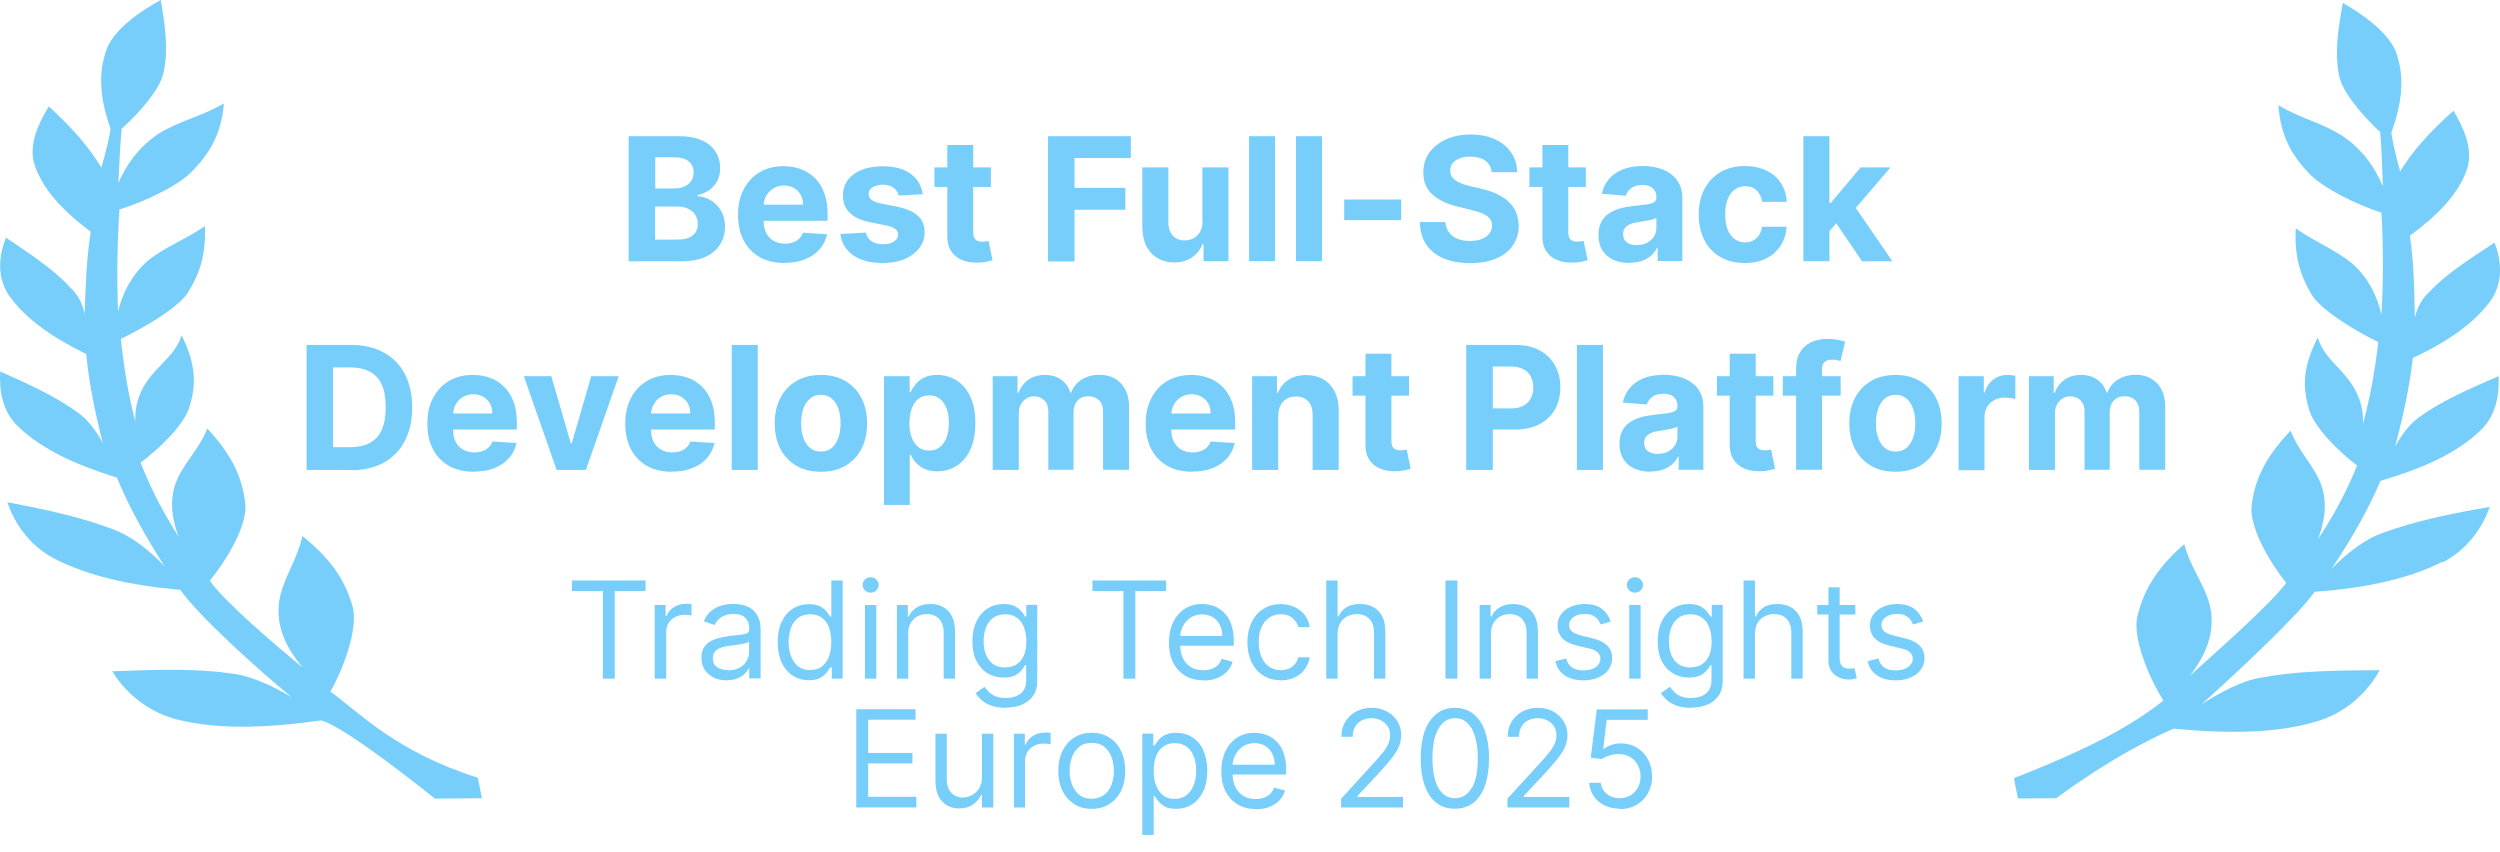
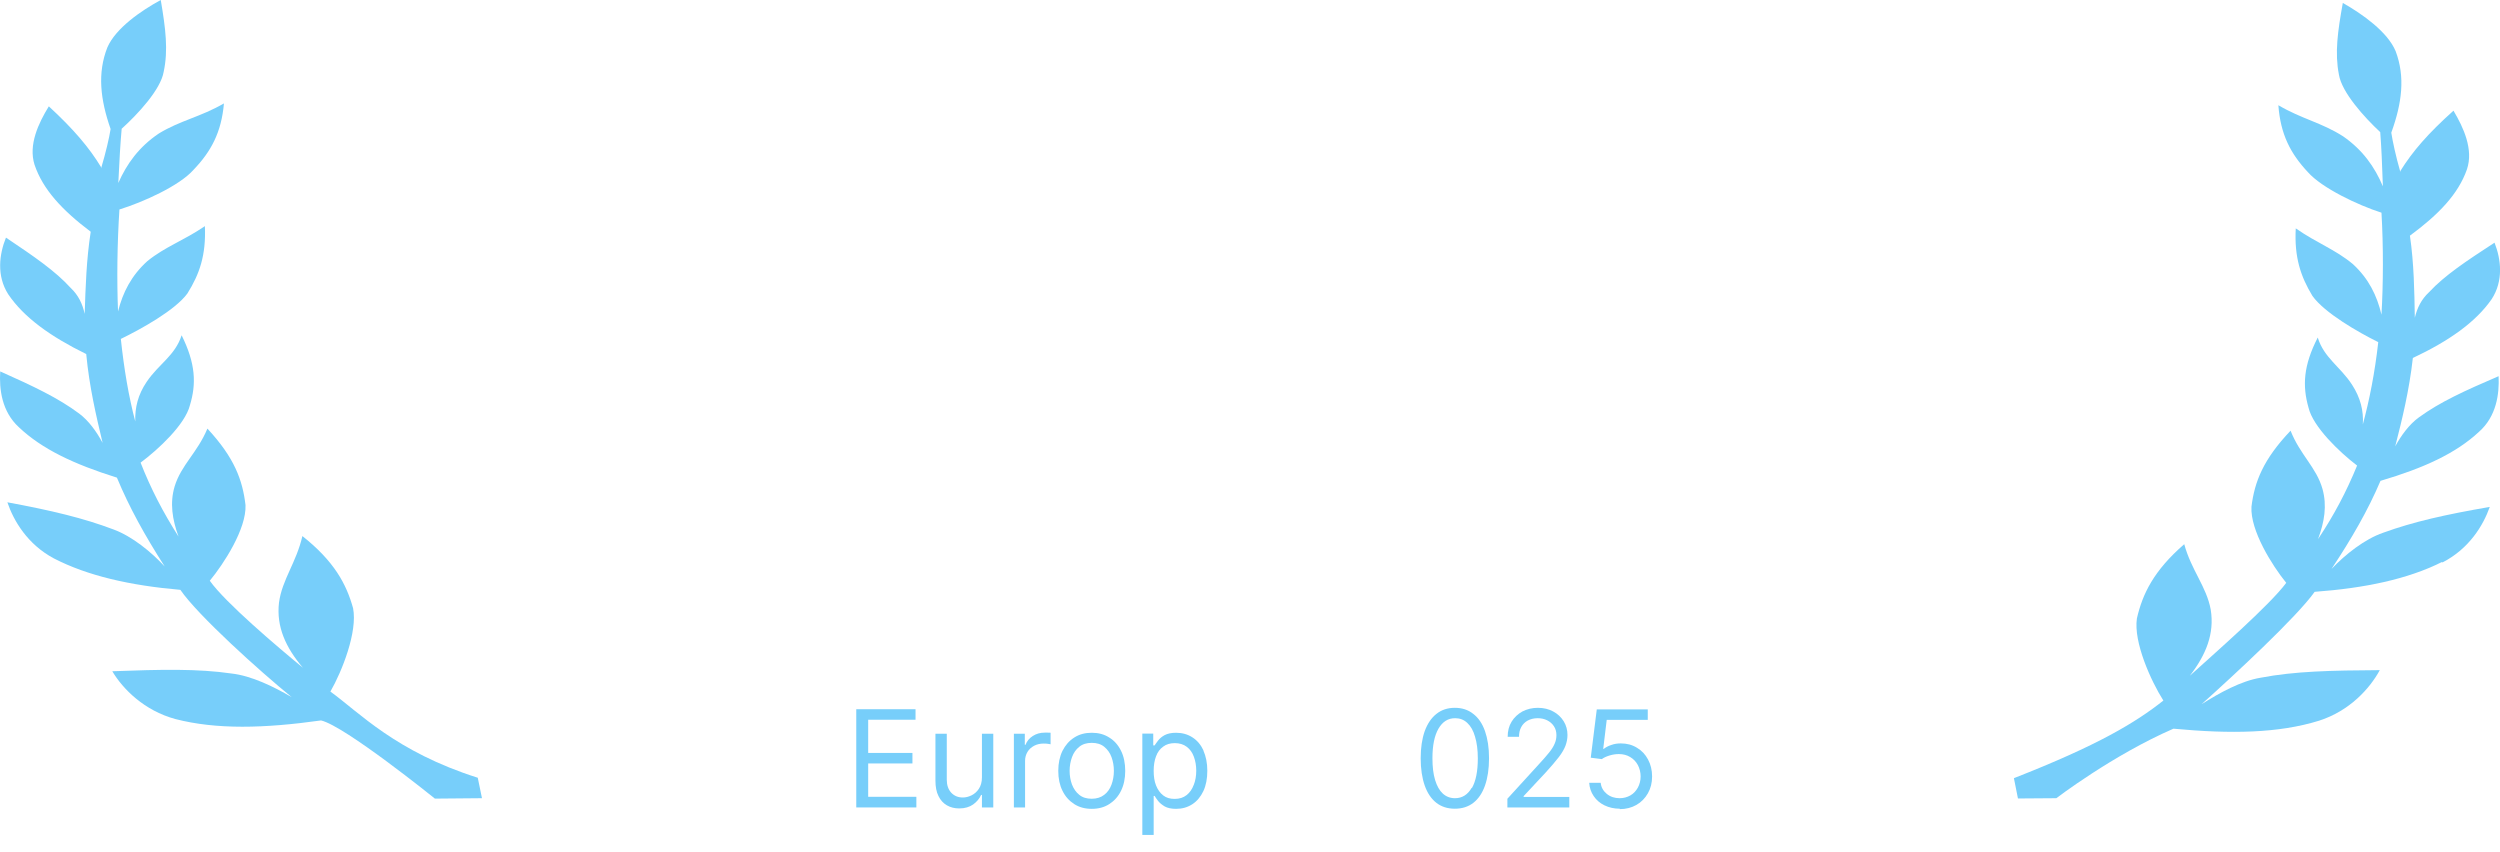
<svg xmlns="http://www.w3.org/2000/svg" width="132" height="45" viewBox="0 0 132 45" fill="none">
-   <path d="M33.192 13.789V7.191H35.832C36.321 7.191 36.72 7.265 37.045 7.405C37.371 7.546 37.615 7.745 37.778 8.004C37.94 8.256 38.022 8.552 38.022 8.885C38.022 9.144 37.97 9.366 37.866 9.565C37.763 9.758 37.622 9.92 37.445 10.039C37.267 10.165 37.06 10.246 36.831 10.298V10.364C37.082 10.372 37.319 10.446 37.533 10.579C37.755 10.712 37.933 10.897 38.074 11.134C38.214 11.37 38.281 11.644 38.281 11.97C38.281 12.317 38.192 12.635 38.022 12.909C37.852 13.183 37.593 13.397 37.26 13.56C36.92 13.715 36.505 13.797 36.01 13.797H33.192V13.789ZM34.59 12.65H35.729C36.121 12.65 36.402 12.576 36.579 12.428C36.757 12.28 36.846 12.081 36.846 11.829C36.846 11.644 36.801 11.489 36.712 11.348C36.624 11.207 36.498 11.097 36.335 11.023C36.173 10.941 35.98 10.904 35.758 10.904H34.59V12.658V12.65ZM34.59 9.95H35.625C35.818 9.95 35.988 9.92 36.136 9.846C36.283 9.78 36.402 9.684 36.491 9.558C36.579 9.432 36.624 9.284 36.624 9.107C36.624 8.87 36.542 8.678 36.372 8.53C36.202 8.382 35.965 8.308 35.655 8.308H34.597V9.943L34.59 9.95ZM41.424 13.886C40.914 13.886 40.477 13.782 40.108 13.575C39.745 13.368 39.464 13.072 39.264 12.694C39.065 12.31 38.968 11.858 38.968 11.341C38.968 10.823 39.065 10.386 39.264 10.002C39.464 9.617 39.738 9.314 40.1 9.099C40.462 8.885 40.884 8.774 41.372 8.774C41.698 8.774 42.001 8.825 42.282 8.929C42.563 9.033 42.815 9.188 43.022 9.395C43.236 9.602 43.399 9.869 43.517 10.179C43.636 10.49 43.695 10.86 43.695 11.281V11.659H39.516V10.808H42.4C42.4 10.608 42.356 10.438 42.275 10.283C42.186 10.127 42.068 10.009 41.92 9.928C41.772 9.839 41.594 9.795 41.394 9.795C41.195 9.795 41.002 9.846 40.84 9.943C40.684 10.039 40.559 10.165 40.462 10.327C40.374 10.483 40.329 10.66 40.322 10.86V11.666C40.322 11.91 40.366 12.125 40.455 12.302C40.551 12.48 40.677 12.62 40.847 12.717C41.017 12.813 41.217 12.865 41.446 12.865C41.602 12.865 41.742 12.842 41.868 12.798C41.993 12.754 42.105 12.687 42.193 12.606C42.282 12.517 42.349 12.413 42.4 12.288L43.672 12.369C43.606 12.672 43.473 12.939 43.273 13.168C43.073 13.39 42.822 13.567 42.504 13.693C42.193 13.819 41.831 13.878 41.424 13.878V13.886ZM48.709 10.253L47.452 10.327C47.43 10.216 47.386 10.12 47.312 10.039C47.238 9.95 47.149 9.883 47.031 9.832C46.919 9.78 46.779 9.75 46.624 9.75C46.409 9.75 46.232 9.795 46.084 9.883C45.936 9.972 45.862 10.091 45.862 10.238C45.862 10.357 45.906 10.453 46.002 10.542C46.099 10.623 46.261 10.69 46.491 10.742L47.386 10.919C47.866 11.015 48.229 11.178 48.465 11.393C48.702 11.614 48.82 11.903 48.82 12.258C48.82 12.584 48.724 12.865 48.532 13.109C48.34 13.353 48.081 13.545 47.755 13.686C47.43 13.819 47.045 13.886 46.616 13.886C45.958 13.886 45.44 13.752 45.048 13.479C44.664 13.205 44.434 12.828 44.368 12.354L45.721 12.28C45.766 12.48 45.862 12.635 46.017 12.739C46.172 12.842 46.372 12.894 46.624 12.894C46.875 12.894 47.06 12.85 47.201 12.754C47.349 12.658 47.422 12.539 47.422 12.391C47.422 12.265 47.371 12.162 47.267 12.088C47.164 12.007 47.008 11.947 46.794 11.903L45.936 11.733C45.455 11.637 45.093 11.466 44.856 11.23C44.619 10.993 44.508 10.69 44.508 10.32C44.508 10.002 44.597 9.728 44.767 9.499C44.945 9.269 45.189 9.092 45.499 8.966C45.818 8.84 46.187 8.781 46.609 8.781C47.238 8.781 47.726 8.914 48.088 9.181C48.451 9.447 48.658 9.802 48.717 10.261L48.709 10.253ZM52.319 8.84V9.869H49.338V8.84H52.319ZM50.011 7.657H51.387V12.273C51.387 12.399 51.409 12.495 51.446 12.569C51.483 12.635 51.535 12.687 51.609 12.717C51.683 12.746 51.764 12.761 51.853 12.761C51.919 12.761 51.979 12.761 52.045 12.746C52.112 12.732 52.156 12.724 52.193 12.717L52.408 13.738C52.341 13.76 52.245 13.782 52.119 13.812C51.993 13.841 51.846 13.863 51.668 13.863C51.335 13.878 51.047 13.834 50.795 13.73C50.551 13.627 50.359 13.471 50.218 13.257C50.078 13.042 50.011 12.776 50.019 12.45V7.657H50.011ZM55.337 13.789V7.191H59.708V8.345H56.735V9.92H59.419V11.074H56.735V13.804H55.337V13.789ZM63.487 11.681V8.84H64.863V13.789H63.547V12.887H63.495C63.384 13.175 63.199 13.412 62.94 13.59C62.681 13.767 62.371 13.856 61.993 13.856C61.661 13.856 61.372 13.782 61.121 13.634C60.869 13.486 60.669 13.271 60.529 12.99C60.388 12.717 60.322 12.384 60.314 11.992V8.84H61.69V11.748C61.69 12.043 61.772 12.273 61.927 12.443C62.082 12.613 62.289 12.694 62.548 12.694C62.711 12.694 62.866 12.658 63.014 12.584C63.155 12.509 63.273 12.391 63.362 12.243C63.45 12.095 63.495 11.91 63.495 11.688L63.487 11.681ZM67.326 7.191V13.789H65.951V7.191H67.326ZM69.804 7.191V13.789H68.428V7.191H69.804ZM73.983 10.534V11.622H70.973V10.534H73.983ZM78.761 9.092C78.731 8.833 78.628 8.633 78.428 8.485C78.236 8.345 77.97 8.271 77.629 8.271C77.4 8.271 77.208 8.3 77.052 8.367C76.897 8.426 76.779 8.515 76.69 8.626C76.609 8.737 76.572 8.862 76.572 9.003C76.572 9.121 76.594 9.225 76.646 9.314C76.705 9.402 76.779 9.476 76.875 9.543C76.971 9.602 77.082 9.661 77.208 9.706C77.334 9.75 77.467 9.787 77.615 9.824L78.206 9.965C78.495 10.031 78.761 10.113 78.998 10.224C79.242 10.335 79.449 10.46 79.626 10.623C79.804 10.778 79.937 10.963 80.033 11.178C80.129 11.393 80.181 11.637 80.189 11.91C80.189 12.317 80.085 12.665 79.878 12.961C79.678 13.257 79.382 13.486 79.005 13.649C78.628 13.812 78.169 13.893 77.629 13.893C77.09 13.893 76.631 13.812 76.239 13.649C75.847 13.486 75.536 13.242 75.314 12.924C75.092 12.598 74.981 12.206 74.967 11.725H76.32C76.335 11.947 76.402 12.132 76.513 12.28C76.624 12.428 76.779 12.539 76.964 12.613C77.156 12.687 77.371 12.724 77.615 12.724C77.859 12.724 78.058 12.687 78.228 12.62C78.406 12.554 78.539 12.458 78.635 12.332C78.731 12.206 78.783 12.066 78.783 11.91C78.783 11.762 78.739 11.637 78.65 11.533C78.561 11.43 78.436 11.348 78.273 11.274C78.11 11.2 77.903 11.141 77.666 11.082L76.949 10.904C76.394 10.771 75.95 10.556 75.632 10.268C75.307 9.98 75.152 9.595 75.152 9.107C75.152 8.707 75.255 8.359 75.47 8.056C75.684 7.76 75.987 7.523 76.365 7.353C76.742 7.183 77.171 7.102 77.652 7.102C78.132 7.102 78.569 7.183 78.931 7.353C79.301 7.523 79.582 7.753 79.789 8.056C79.996 8.359 80.1 8.7 80.107 9.092H78.769H78.761ZM83.731 8.84V9.869H80.751V8.84H83.731ZM81.431 7.657H82.807V12.273C82.807 12.399 82.829 12.495 82.866 12.569C82.903 12.635 82.962 12.687 83.029 12.717C83.103 12.746 83.184 12.761 83.273 12.761C83.339 12.761 83.399 12.761 83.465 12.746C83.532 12.732 83.576 12.724 83.613 12.717L83.828 13.738C83.761 13.76 83.665 13.782 83.539 13.812C83.413 13.841 83.266 13.863 83.088 13.863C82.755 13.878 82.467 13.834 82.215 13.73C81.971 13.627 81.779 13.471 81.638 13.257C81.498 13.042 81.431 12.776 81.439 12.45V7.657H81.431ZM86.039 13.886C85.721 13.886 85.44 13.834 85.196 13.723C84.952 13.612 84.752 13.449 84.612 13.227C84.471 13.005 84.397 12.732 84.397 12.406C84.397 12.132 84.449 11.903 84.552 11.711C84.656 11.526 84.789 11.37 84.967 11.259C85.144 11.148 85.337 11.06 85.558 11C85.78 10.941 86.017 10.904 86.261 10.875C86.549 10.845 86.779 10.816 86.956 10.793C87.134 10.764 87.26 10.727 87.341 10.668C87.422 10.616 87.459 10.534 87.459 10.431V10.409C87.459 10.201 87.393 10.046 87.267 9.935C87.141 9.824 86.956 9.765 86.727 9.765C86.483 9.765 86.283 9.817 86.135 9.928C85.987 10.039 85.891 10.172 85.847 10.335L84.575 10.231C84.641 9.928 84.767 9.669 84.952 9.454C85.144 9.232 85.388 9.062 85.684 8.944C85.987 8.825 86.335 8.766 86.727 8.766C87.001 8.766 87.267 8.796 87.518 8.862C87.77 8.929 87.999 9.025 88.192 9.166C88.391 9.299 88.546 9.476 88.657 9.691C88.768 9.898 88.828 10.157 88.828 10.446V13.782H87.526V13.094H87.489C87.407 13.249 87.304 13.383 87.171 13.501C87.038 13.619 86.875 13.708 86.69 13.774C86.505 13.841 86.291 13.871 86.039 13.871V13.886ZM86.431 12.939C86.631 12.939 86.808 12.902 86.964 12.82C87.119 12.739 87.237 12.628 87.326 12.495C87.415 12.354 87.459 12.199 87.459 12.029V11.503C87.415 11.533 87.356 11.555 87.282 11.577C87.208 11.6 87.126 11.622 87.03 11.637C86.942 11.651 86.845 11.674 86.749 11.688C86.66 11.703 86.572 11.711 86.498 11.725C86.335 11.748 86.195 11.785 86.076 11.836C85.958 11.888 85.862 11.955 85.795 12.043C85.728 12.132 85.699 12.236 85.699 12.369C85.699 12.554 85.765 12.702 85.899 12.798C86.039 12.894 86.209 12.946 86.424 12.946L86.431 12.939ZM92.126 13.886C91.616 13.886 91.18 13.774 90.817 13.56C90.455 13.345 90.174 13.042 89.981 12.658C89.789 12.273 89.693 11.829 89.693 11.326C89.693 10.823 89.789 10.372 89.989 9.994C90.189 9.61 90.47 9.306 90.832 9.092C91.194 8.877 91.623 8.766 92.126 8.766C92.555 8.766 92.933 8.848 93.258 9.003C93.583 9.158 93.842 9.38 94.027 9.661C94.212 9.943 94.323 10.275 94.338 10.66H93.043C93.007 10.416 92.91 10.216 92.755 10.061C92.6 9.906 92.4 9.832 92.148 9.832C91.934 9.832 91.749 9.891 91.594 10.009C91.439 10.12 91.313 10.29 91.224 10.512C91.135 10.734 91.091 10.993 91.091 11.311C91.091 11.629 91.135 11.896 91.217 12.117C91.305 12.339 91.431 12.509 91.586 12.62C91.749 12.739 91.934 12.798 92.141 12.798C92.296 12.798 92.437 12.768 92.563 12.702C92.689 12.635 92.792 12.546 92.873 12.421C92.955 12.295 93.014 12.147 93.036 11.97H94.331C94.308 12.347 94.205 12.68 94.02 12.968C93.835 13.257 93.583 13.479 93.265 13.641C92.94 13.804 92.563 13.886 92.119 13.886H92.126ZM96.461 12.369V10.719H96.66L98.243 8.84H99.819L97.689 11.326H97.363L96.453 12.362L96.461 12.369ZM95.218 13.789V7.191H96.594V13.789H95.218ZM98.31 13.789L96.853 11.637L97.77 10.668L99.922 13.797H98.317L98.31 13.789ZM18.525 24.812H16.188V18.213H18.547C19.213 18.213 19.782 18.346 20.263 18.613C20.744 18.872 21.113 19.249 21.372 19.744C21.631 20.24 21.764 20.825 21.764 21.513C21.764 22.201 21.631 22.792 21.372 23.288C21.113 23.784 20.744 24.161 20.263 24.427C19.782 24.694 19.205 24.827 18.54 24.827L18.525 24.812ZM17.585 23.613H18.473C18.887 23.613 19.235 23.54 19.516 23.392C19.797 23.244 20.011 23.014 20.152 22.704C20.293 22.393 20.366 21.993 20.366 21.498C20.366 21.002 20.293 20.61 20.152 20.299C20.011 19.989 19.797 19.759 19.516 19.619C19.235 19.471 18.887 19.397 18.473 19.397H17.585V23.606V23.613ZM25.019 24.908C24.509 24.908 24.072 24.805 23.702 24.597C23.34 24.39 23.059 24.094 22.859 23.717C22.659 23.332 22.563 22.881 22.563 22.363C22.563 21.845 22.659 21.409 22.859 21.024C23.059 20.64 23.332 20.336 23.695 20.122C24.057 19.907 24.479 19.796 24.967 19.796C25.293 19.796 25.596 19.848 25.877 19.952C26.158 20.055 26.409 20.211 26.616 20.418C26.831 20.625 26.994 20.891 27.112 21.202C27.23 21.513 27.29 21.882 27.29 22.304V22.681H23.11V21.831H25.995C25.995 21.631 25.951 21.461 25.869 21.305C25.781 21.15 25.662 21.032 25.514 20.95C25.366 20.862 25.189 20.817 24.989 20.817C24.79 20.817 24.597 20.869 24.434 20.965C24.279 21.061 24.153 21.187 24.065 21.35C23.976 21.505 23.931 21.683 23.924 21.882V22.689C23.924 22.933 23.968 23.147 24.057 23.325C24.146 23.503 24.279 23.643 24.449 23.739C24.619 23.835 24.819 23.887 25.048 23.887C25.204 23.887 25.344 23.865 25.47 23.821C25.596 23.776 25.707 23.71 25.795 23.628C25.884 23.54 25.958 23.436 26.003 23.31L27.275 23.392C27.208 23.695 27.075 23.961 26.875 24.191C26.676 24.413 26.424 24.59 26.106 24.716C25.795 24.841 25.433 24.901 25.026 24.901L25.019 24.908ZM32.667 19.863L30.936 24.812H29.39L27.659 19.863H29.109L30.137 23.406H30.189L31.217 19.863H32.667ZM35.47 24.908C34.96 24.908 34.523 24.805 34.153 24.597C33.791 24.39 33.51 24.094 33.31 23.717C33.111 23.332 33.014 22.881 33.014 22.363C33.014 21.845 33.111 21.409 33.31 21.024C33.51 20.64 33.783 20.336 34.146 20.122C34.508 19.907 34.93 19.796 35.418 19.796C35.744 19.796 36.047 19.848 36.328 19.952C36.609 20.055 36.86 20.211 37.068 20.418C37.282 20.625 37.445 20.891 37.563 21.202C37.681 21.513 37.741 21.882 37.741 22.304V22.681H33.562V21.831H36.446C36.446 21.631 36.402 21.461 36.321 21.305C36.232 21.15 36.113 21.032 35.965 20.95C35.818 20.862 35.64 20.817 35.44 20.817C35.241 20.817 35.048 20.869 34.886 20.965C34.73 21.061 34.605 21.187 34.516 21.35C34.427 21.505 34.383 21.683 34.375 21.882V22.689C34.375 22.933 34.42 23.147 34.508 23.325C34.597 23.503 34.73 23.643 34.9 23.739C35.071 23.835 35.27 23.887 35.499 23.887C35.655 23.887 35.795 23.865 35.921 23.821C36.047 23.776 36.158 23.71 36.246 23.628C36.335 23.54 36.409 23.436 36.454 23.31L37.726 23.392C37.659 23.695 37.526 23.961 37.326 24.191C37.127 24.413 36.875 24.59 36.557 24.716C36.246 24.841 35.884 24.901 35.477 24.901L35.47 24.908ZM40.011 18.213V24.812H38.636V18.213H40.011ZM43.347 24.908C42.844 24.908 42.415 24.805 42.045 24.59C41.683 24.375 41.402 24.08 41.202 23.695C41.002 23.31 40.906 22.866 40.906 22.356C40.906 21.846 41.002 21.394 41.202 21.017C41.402 20.632 41.683 20.336 42.045 20.122C42.408 19.907 42.844 19.796 43.347 19.796C43.85 19.796 44.279 19.907 44.642 20.122C45.004 20.336 45.285 20.632 45.485 21.017C45.684 21.402 45.781 21.846 45.781 22.356C45.781 22.866 45.684 23.31 45.485 23.695C45.285 24.08 45.004 24.375 44.642 24.59C44.279 24.805 43.843 24.908 43.347 24.908ZM43.347 23.843C43.576 23.843 43.769 23.776 43.917 23.651C44.072 23.517 44.183 23.34 44.264 23.118C44.346 22.896 44.383 22.637 44.383 22.349C44.383 22.06 44.346 21.801 44.264 21.579C44.19 21.357 44.072 21.172 43.917 21.047C43.761 20.913 43.576 20.847 43.347 20.847C43.118 20.847 42.925 20.913 42.77 21.047C42.615 21.18 42.496 21.357 42.415 21.579C42.341 21.801 42.297 22.06 42.297 22.349C42.297 22.637 42.334 22.896 42.415 23.118C42.496 23.347 42.615 23.525 42.77 23.651C42.925 23.776 43.118 23.843 43.347 23.843ZM46.675 26.669V19.863H48.029V20.691H48.088C48.147 20.558 48.236 20.425 48.347 20.285C48.465 20.144 48.613 20.026 48.798 19.937C48.983 19.841 49.22 19.796 49.493 19.796C49.856 19.796 50.189 19.892 50.492 20.077C50.795 20.262 51.039 20.544 51.224 20.928C51.409 21.305 51.498 21.779 51.498 22.341C51.498 22.903 51.409 23.362 51.232 23.739C51.054 24.116 50.818 24.405 50.507 24.597C50.203 24.79 49.863 24.886 49.486 24.886C49.22 24.886 48.99 24.841 48.806 24.753C48.621 24.664 48.473 24.553 48.355 24.42C48.236 24.287 48.147 24.146 48.081 24.013H48.036V26.661H46.661L46.675 26.669ZM48.014 22.334C48.014 22.63 48.059 22.889 48.14 23.103C48.221 23.325 48.34 23.495 48.495 23.613C48.65 23.732 48.835 23.791 49.057 23.791C49.279 23.791 49.471 23.732 49.627 23.606C49.782 23.48 49.9 23.31 49.982 23.088C50.063 22.866 50.1 22.615 50.1 22.326C50.1 22.038 50.063 21.786 49.982 21.572C49.9 21.357 49.782 21.187 49.634 21.061C49.479 20.936 49.286 20.876 49.065 20.876C48.843 20.876 48.65 20.936 48.495 21.054C48.34 21.172 48.229 21.342 48.147 21.557C48.066 21.771 48.022 22.03 48.022 22.326L48.014 22.334ZM52.415 24.812V19.863H53.724V20.736H53.783C53.887 20.447 54.057 20.218 54.301 20.048C54.545 19.878 54.834 19.796 55.166 19.796C55.499 19.796 55.795 19.878 56.032 20.048C56.269 20.218 56.431 20.44 56.505 20.728H56.557C56.661 20.447 56.838 20.218 57.104 20.048C57.371 19.878 57.689 19.789 58.051 19.789C58.51 19.789 58.887 19.937 59.175 20.233C59.464 20.529 59.612 20.943 59.612 21.476V24.805H58.243V21.749C58.243 21.476 58.169 21.268 58.022 21.128C57.874 20.987 57.696 20.921 57.474 20.921C57.223 20.921 57.03 21.002 56.89 21.157C56.749 21.313 56.683 21.52 56.683 21.779V24.805H55.351V21.72C55.351 21.476 55.285 21.283 55.144 21.143C55.004 21.002 54.826 20.928 54.597 20.928C54.442 20.928 54.309 20.965 54.183 21.047C54.065 21.12 53.968 21.231 53.894 21.365C53.82 21.498 53.791 21.66 53.791 21.838V24.812H52.415ZM62.948 24.908C62.437 24.908 62.001 24.805 61.631 24.597C61.269 24.39 60.987 24.094 60.788 23.717C60.588 23.332 60.492 22.881 60.492 22.363C60.492 21.845 60.588 21.409 60.788 21.024C60.987 20.64 61.261 20.336 61.624 20.122C61.986 19.907 62.408 19.796 62.896 19.796C63.221 19.796 63.525 19.848 63.806 19.952C64.087 20.055 64.338 20.211 64.545 20.418C64.76 20.625 64.922 20.891 65.041 21.202C65.159 21.513 65.218 21.882 65.218 22.304V22.681H61.039V21.831H63.924C63.924 21.631 63.88 21.461 63.798 21.305C63.709 21.15 63.591 21.032 63.443 20.95C63.295 20.862 63.118 20.817 62.918 20.817C62.718 20.817 62.526 20.869 62.363 20.965C62.208 21.061 62.082 21.187 61.986 21.35C61.897 21.505 61.853 21.683 61.846 21.882V22.689C61.846 22.933 61.89 23.147 61.979 23.325C62.075 23.503 62.2 23.643 62.371 23.739C62.541 23.835 62.74 23.887 62.97 23.887C63.125 23.887 63.266 23.865 63.391 23.821C63.517 23.776 63.628 23.71 63.717 23.628C63.806 23.54 63.872 23.436 63.924 23.31L65.196 23.392C65.129 23.695 64.996 23.961 64.797 24.191C64.597 24.413 64.346 24.59 64.027 24.716C63.717 24.841 63.354 24.901 62.948 24.901V24.908ZM67.489 21.949V24.812H66.113V19.863H67.422V20.736H67.482C67.593 20.447 67.777 20.218 68.029 20.055C68.288 19.885 68.598 19.804 68.968 19.804C69.308 19.804 69.612 19.878 69.871 20.026C70.129 20.174 70.322 20.388 70.47 20.669C70.61 20.943 70.684 21.276 70.684 21.66V24.812H69.308V21.905C69.308 21.601 69.234 21.365 69.079 21.195C68.924 21.024 68.709 20.936 68.428 20.936C68.243 20.936 68.081 20.973 67.94 21.054C67.8 21.135 67.689 21.246 67.615 21.402C67.533 21.549 67.496 21.735 67.496 21.949H67.489ZM74.397 19.863V20.891H71.416V19.863H74.397ZM72.09 18.672H73.465V23.288C73.465 23.414 73.487 23.51 73.524 23.584C73.561 23.651 73.621 23.702 73.687 23.732C73.761 23.762 73.842 23.776 73.931 23.776C73.998 23.776 74.057 23.776 74.124 23.762C74.19 23.747 74.234 23.739 74.271 23.732L74.486 24.753C74.419 24.775 74.323 24.797 74.198 24.827C74.072 24.856 73.924 24.878 73.746 24.878C73.413 24.893 73.125 24.849 72.874 24.745C72.629 24.642 72.437 24.486 72.297 24.272C72.156 24.057 72.09 23.791 72.097 23.466V18.672H72.09ZM77.415 24.812V18.213H80.018C80.521 18.213 80.943 18.309 81.298 18.502C81.653 18.694 81.919 18.953 82.104 19.293C82.289 19.626 82.385 20.018 82.385 20.455C82.385 20.891 82.289 21.283 82.104 21.616C81.912 21.949 81.638 22.215 81.283 22.4C80.928 22.585 80.492 22.681 79.989 22.681H78.332V21.564H79.767C80.033 21.564 80.255 21.52 80.433 21.424C80.61 21.328 80.743 21.202 80.825 21.032C80.913 20.862 80.958 20.669 80.958 20.455C80.958 20.24 80.913 20.048 80.825 19.878C80.736 19.715 80.61 19.582 80.433 19.493C80.255 19.404 80.033 19.352 79.76 19.352H78.82V24.812H77.422H77.415ZM84.634 18.213V24.812H83.258V18.213H84.634ZM87.149 24.908C86.831 24.908 86.549 24.856 86.305 24.745C86.061 24.634 85.862 24.472 85.721 24.25C85.581 24.028 85.507 23.754 85.507 23.429C85.507 23.155 85.558 22.925 85.662 22.733C85.765 22.548 85.899 22.393 86.076 22.282C86.254 22.171 86.446 22.082 86.668 22.023C86.89 21.964 87.126 21.927 87.371 21.897C87.659 21.868 87.888 21.838 88.066 21.816C88.243 21.786 88.369 21.749 88.45 21.69C88.532 21.638 88.569 21.557 88.569 21.453V21.431C88.569 21.224 88.502 21.069 88.376 20.958C88.251 20.847 88.066 20.788 87.836 20.788C87.592 20.788 87.393 20.839 87.245 20.95C87.097 21.061 87.001 21.194 86.956 21.357L85.684 21.254C85.751 20.95 85.876 20.691 86.061 20.477C86.254 20.255 86.498 20.085 86.794 19.966C87.097 19.848 87.444 19.789 87.836 19.789C88.11 19.789 88.376 19.819 88.628 19.885C88.879 19.952 89.109 20.048 89.301 20.188C89.501 20.322 89.656 20.499 89.767 20.714C89.878 20.921 89.937 21.18 89.937 21.468V24.805H88.635V24.116H88.598C88.517 24.272 88.413 24.405 88.28 24.523C88.147 24.642 87.984 24.731 87.799 24.797C87.615 24.864 87.4 24.893 87.149 24.893V24.908ZM87.541 23.961C87.74 23.961 87.918 23.924 88.073 23.843C88.228 23.762 88.347 23.651 88.436 23.517C88.524 23.377 88.569 23.221 88.569 23.051V22.526C88.524 22.556 88.465 22.578 88.391 22.6C88.317 22.622 88.236 22.644 88.14 22.659C88.051 22.674 87.955 22.696 87.859 22.711C87.77 22.726 87.681 22.733 87.607 22.748C87.444 22.77 87.304 22.807 87.186 22.859C87.067 22.911 86.971 22.977 86.904 23.066C86.838 23.155 86.808 23.258 86.808 23.392C86.808 23.576 86.875 23.724 87.008 23.821C87.149 23.917 87.319 23.969 87.533 23.969L87.541 23.961ZM93.635 19.863V20.891H90.654V19.863H93.635ZM91.328 18.672H92.703V23.288C92.703 23.414 92.725 23.51 92.762 23.584C92.799 23.651 92.851 23.702 92.925 23.732C92.999 23.762 93.081 23.776 93.169 23.776C93.236 23.776 93.295 23.776 93.362 23.762C93.428 23.747 93.472 23.739 93.51 23.732L93.724 24.753C93.657 24.775 93.561 24.797 93.436 24.827C93.31 24.856 93.162 24.878 92.984 24.878C92.651 24.893 92.363 24.849 92.112 24.745C91.868 24.642 91.675 24.486 91.535 24.272C91.394 24.057 91.328 23.791 91.328 23.466V18.672ZM97.186 19.863V20.891H94.131V19.863H97.186ZM94.833 24.812V19.5C94.833 19.138 94.9 18.842 95.04 18.605C95.181 18.369 95.373 18.191 95.618 18.073C95.862 17.954 96.143 17.895 96.453 17.895C96.66 17.895 96.853 17.91 97.03 17.947C97.208 17.976 97.341 18.006 97.422 18.036L97.178 19.064C97.126 19.049 97.06 19.034 96.978 19.012C96.904 18.997 96.823 18.99 96.742 18.99C96.542 18.99 96.401 19.034 96.32 19.131C96.239 19.219 96.202 19.352 96.202 19.523V24.805H94.833V24.812ZM100.085 24.908C99.582 24.908 99.153 24.805 98.783 24.59C98.421 24.375 98.14 24.08 97.94 23.695C97.74 23.31 97.644 22.866 97.644 22.356C97.644 21.846 97.74 21.394 97.94 21.017C98.14 20.632 98.421 20.336 98.783 20.122C99.145 19.907 99.582 19.796 100.085 19.796C100.588 19.796 101.017 19.907 101.379 20.122C101.742 20.336 102.023 20.632 102.222 21.017C102.422 21.402 102.518 21.846 102.518 22.356C102.518 22.866 102.422 23.31 102.222 23.695C102.023 24.08 101.742 24.375 101.379 24.59C101.017 24.805 100.58 24.908 100.085 24.908ZM100.092 23.843C100.322 23.843 100.514 23.776 100.662 23.651C100.817 23.517 100.928 23.34 101.009 23.118C101.091 22.896 101.128 22.637 101.128 22.349C101.128 22.06 101.091 21.801 101.009 21.579C100.935 21.357 100.817 21.172 100.662 21.047C100.506 20.913 100.322 20.847 100.092 20.847C99.863 20.847 99.671 20.913 99.515 21.047C99.36 21.18 99.242 21.357 99.168 21.579C99.094 21.801 99.049 22.06 99.049 22.349C99.049 22.637 99.086 22.896 99.168 23.118C99.249 23.347 99.367 23.525 99.515 23.651C99.671 23.776 99.863 23.843 100.092 23.843ZM103.413 24.812V19.863H104.745V20.728H104.796C104.885 20.418 105.04 20.188 105.248 20.033C105.462 19.878 105.706 19.796 105.98 19.796C106.046 19.796 106.12 19.796 106.202 19.811C106.283 19.819 106.35 19.833 106.409 19.848V21.069C106.342 21.047 106.253 21.032 106.143 21.017C106.032 21.002 105.921 20.995 105.832 20.995C105.632 20.995 105.447 21.039 105.292 21.128C105.137 21.217 105.011 21.335 104.915 21.49C104.826 21.646 104.782 21.823 104.782 22.023V24.827H103.406L103.413 24.812ZM107.126 24.812V19.863H108.435V20.736H108.495C108.598 20.447 108.768 20.218 109.012 20.048C109.256 19.878 109.537 19.796 109.878 19.796C110.218 19.796 110.506 19.878 110.743 20.048C110.98 20.218 111.143 20.44 111.216 20.728H111.268C111.372 20.447 111.549 20.218 111.816 20.048C112.082 19.878 112.4 19.789 112.762 19.789C113.221 19.789 113.598 19.937 113.887 20.233C114.175 20.529 114.323 20.943 114.323 21.476V24.805H112.955V21.749C112.955 21.476 112.881 21.268 112.733 21.128C112.585 20.987 112.407 20.921 112.185 20.921C111.934 20.921 111.742 21.002 111.601 21.157C111.461 21.313 111.394 21.52 111.394 21.779V24.805H110.063V21.72C110.063 21.476 109.996 21.283 109.856 21.143C109.715 21.002 109.537 20.928 109.308 20.928C109.153 20.928 109.02 20.965 108.894 21.047C108.776 21.12 108.68 21.231 108.606 21.365C108.532 21.498 108.502 21.66 108.502 21.838V24.812H107.126ZM30.196 31.204V30.649H34.087V31.204H32.46V35.834H31.831V31.204H30.204H30.196ZM34.568 35.834V31.943H35.145V32.528H35.189C35.263 32.335 35.389 32.18 35.574 32.062C35.758 31.943 35.965 31.884 36.202 31.884C36.246 31.884 36.298 31.884 36.365 31.884C36.431 31.884 36.483 31.884 36.513 31.892V32.498C36.513 32.498 36.446 32.483 36.372 32.476C36.298 32.461 36.224 32.461 36.15 32.461C35.958 32.461 35.795 32.498 35.647 32.58C35.499 32.661 35.381 32.764 35.3 32.905C35.218 33.038 35.174 33.201 35.174 33.371V35.834H34.575H34.568ZM38.369 35.923C38.125 35.923 37.896 35.879 37.696 35.783C37.496 35.687 37.334 35.553 37.215 35.376C37.097 35.198 37.038 34.984 37.038 34.725C37.038 34.503 37.082 34.318 37.171 34.185C37.26 34.044 37.378 33.933 37.526 33.852C37.674 33.771 37.837 33.711 38.014 33.674C38.192 33.63 38.369 33.6 38.554 33.578C38.791 33.549 38.983 33.526 39.131 33.512C39.279 33.497 39.39 33.467 39.457 33.43C39.523 33.393 39.56 33.327 39.56 33.23V33.208C39.56 32.957 39.494 32.764 39.353 32.624C39.22 32.483 39.013 32.417 38.739 32.417C38.465 32.417 38.229 32.483 38.066 32.602C37.903 32.727 37.792 32.861 37.726 33.001L37.156 32.801C37.26 32.565 37.393 32.38 37.563 32.247C37.733 32.114 37.918 32.017 38.118 31.965C38.318 31.914 38.517 31.884 38.717 31.884C38.843 31.884 38.983 31.899 39.146 31.928C39.309 31.958 39.464 32.017 39.619 32.106C39.775 32.195 39.9 32.335 40.004 32.52C40.108 32.705 40.159 32.949 40.159 33.26V35.82H39.56V35.294H39.531C39.494 35.376 39.42 35.472 39.331 35.568C39.235 35.664 39.109 35.746 38.954 35.812C38.798 35.879 38.606 35.916 38.377 35.916L38.369 35.923ZM38.458 35.391C38.695 35.391 38.895 35.346 39.057 35.25C39.22 35.154 39.346 35.036 39.427 34.888C39.508 34.74 39.553 34.584 39.553 34.422V33.874C39.553 33.874 39.471 33.933 39.383 33.956C39.301 33.978 39.198 34 39.087 34.022C38.976 34.037 38.872 34.052 38.769 34.066C38.665 34.081 38.584 34.089 38.517 34.096C38.362 34.118 38.214 34.148 38.081 34.192C37.948 34.237 37.837 34.303 37.755 34.392C37.674 34.481 37.637 34.599 37.637 34.755C37.637 34.962 37.711 35.117 37.866 35.228C38.022 35.331 38.221 35.383 38.458 35.383V35.391ZM42.711 35.916C42.386 35.916 42.105 35.834 41.853 35.672C41.602 35.509 41.409 35.272 41.269 34.976C41.128 34.673 41.062 34.318 41.062 33.904C41.062 33.489 41.128 33.142 41.269 32.838C41.409 32.535 41.602 32.306 41.853 32.143C42.105 31.98 42.393 31.899 42.718 31.899C42.97 31.899 43.17 31.943 43.318 32.025C43.465 32.106 43.576 32.202 43.658 32.306C43.739 32.409 43.798 32.498 43.843 32.565H43.894V30.649H44.493V35.834H43.917V35.235H43.843C43.798 35.309 43.739 35.398 43.658 35.502C43.576 35.605 43.458 35.701 43.31 35.79C43.162 35.871 42.962 35.916 42.711 35.916ZM42.785 35.376C43.022 35.376 43.229 35.317 43.392 35.191C43.554 35.065 43.68 34.888 43.769 34.666C43.857 34.444 43.894 34.185 43.894 33.889C43.894 33.593 43.85 33.342 43.769 33.127C43.687 32.905 43.562 32.735 43.392 32.617C43.229 32.491 43.022 32.432 42.778 32.432C42.533 32.432 42.312 32.498 42.142 32.624C41.971 32.75 41.846 32.927 41.764 33.149C41.683 33.371 41.639 33.615 41.639 33.889C41.639 34.163 41.683 34.414 41.764 34.644C41.853 34.865 41.979 35.05 42.142 35.184C42.312 35.317 42.519 35.383 42.77 35.383L42.785 35.376ZM45.67 35.834V31.943H46.269V35.834H45.67ZM45.973 31.292C45.855 31.292 45.758 31.255 45.67 31.174C45.588 31.093 45.544 30.996 45.544 30.886C45.544 30.774 45.588 30.678 45.67 30.597C45.751 30.516 45.855 30.479 45.973 30.479C46.091 30.479 46.187 30.516 46.269 30.597C46.35 30.678 46.394 30.774 46.394 30.886C46.394 30.996 46.35 31.093 46.269 31.174C46.187 31.255 46.084 31.292 45.973 31.292ZM47.955 33.497V35.834H47.356V31.943H47.933V32.55H47.985C48.073 32.35 48.214 32.195 48.399 32.077C48.584 31.958 48.82 31.892 49.116 31.892C49.383 31.892 49.612 31.943 49.804 32.054C50.004 32.158 50.152 32.321 50.263 32.542C50.374 32.757 50.425 33.031 50.425 33.364V35.834H49.826V33.401C49.826 33.097 49.745 32.853 49.59 32.683C49.434 32.513 49.212 32.424 48.939 32.424C48.746 32.424 48.576 32.469 48.428 32.55C48.281 32.631 48.162 32.757 48.073 32.912C47.985 33.068 47.948 33.26 47.948 33.489L47.955 33.497ZM53.103 37.373C52.815 37.373 52.563 37.336 52.356 37.262C52.149 37.188 51.979 37.092 51.838 36.974C51.705 36.855 51.594 36.73 51.513 36.596L51.986 36.264C52.038 36.338 52.104 36.419 52.193 36.508C52.275 36.604 52.386 36.678 52.533 36.752C52.681 36.818 52.866 36.855 53.103 36.855C53.421 36.855 53.672 36.781 53.88 36.626C54.087 36.471 54.183 36.234 54.183 35.908V35.117H54.131C54.087 35.191 54.028 35.272 53.946 35.383C53.865 35.487 53.754 35.576 53.599 35.657C53.451 35.738 53.251 35.775 52.992 35.775C52.681 35.775 52.393 35.701 52.149 35.553C51.905 35.406 51.705 35.191 51.557 34.902C51.417 34.621 51.343 34.274 51.343 33.867C51.343 33.46 51.409 33.12 51.55 32.824C51.69 32.528 51.883 32.298 52.134 32.136C52.386 31.973 52.674 31.892 52.999 31.892C53.251 31.892 53.451 31.936 53.599 32.017C53.746 32.099 53.865 32.195 53.946 32.298C54.028 32.402 54.087 32.491 54.131 32.557H54.19V31.936H54.767V35.938C54.767 36.271 54.693 36.545 54.538 36.752C54.39 36.959 54.183 37.114 53.931 37.218C53.68 37.314 53.399 37.366 53.088 37.366L53.103 37.373ZM53.081 35.235C53.317 35.235 53.525 35.184 53.687 35.073C53.85 34.962 53.976 34.806 54.065 34.599C54.153 34.392 54.19 34.148 54.19 33.859C54.19 33.571 54.146 33.334 54.065 33.12C53.983 32.905 53.857 32.735 53.687 32.617C53.525 32.498 53.317 32.432 53.073 32.432C52.829 32.432 52.607 32.498 52.437 32.624C52.267 32.75 52.141 32.927 52.06 33.142C51.979 33.356 51.934 33.6 51.934 33.859C51.934 34.118 51.979 34.37 52.06 34.577C52.149 34.784 52.275 34.947 52.437 35.065C52.607 35.184 52.815 35.243 53.066 35.243L53.081 35.235ZM57.681 31.204V30.649H61.572V31.204H59.945V35.834H59.316V31.204H57.689H57.681ZM63.525 35.916C63.147 35.916 62.829 35.834 62.556 35.664C62.289 35.494 62.075 35.265 61.934 34.969C61.786 34.666 61.72 34.318 61.72 33.919C61.72 33.519 61.794 33.171 61.934 32.868C62.082 32.565 62.282 32.321 62.548 32.151C62.814 31.98 63.118 31.892 63.473 31.892C63.672 31.892 63.872 31.928 64.072 31.995C64.272 32.062 64.449 32.173 64.612 32.328C64.775 32.476 64.9 32.676 64.996 32.927C65.093 33.179 65.144 33.482 65.144 33.844V34.096H62.149V33.578H64.538C64.538 33.356 64.493 33.164 64.405 32.994C64.316 32.824 64.198 32.683 64.035 32.587C63.88 32.491 63.687 32.439 63.473 32.439C63.236 32.439 63.029 32.498 62.851 32.617C62.681 32.735 62.548 32.883 62.452 33.075C62.356 33.26 62.312 33.46 62.312 33.674V34.022C62.312 34.318 62.363 34.562 62.467 34.769C62.57 34.969 62.711 35.124 62.896 35.235C63.081 35.339 63.288 35.391 63.532 35.391C63.687 35.391 63.828 35.368 63.961 35.324C64.087 35.28 64.198 35.213 64.294 35.124C64.39 35.036 64.456 34.917 64.508 34.784L65.085 34.947C65.026 35.139 64.922 35.317 64.782 35.465C64.641 35.613 64.464 35.724 64.249 35.812C64.042 35.894 63.798 35.931 63.539 35.931L63.525 35.916ZM67.622 35.916C67.26 35.916 66.942 35.827 66.683 35.657C66.416 35.487 66.217 35.25 66.076 34.947C65.936 34.644 65.862 34.296 65.862 33.911C65.862 33.526 65.936 33.164 66.076 32.868C66.224 32.565 66.424 32.328 66.69 32.158C66.956 31.988 67.26 31.899 67.615 31.899C67.888 31.899 68.132 31.951 68.354 32.054C68.576 32.158 68.754 32.298 68.894 32.476C69.035 32.661 69.124 32.868 69.153 33.112H68.554C68.51 32.935 68.406 32.779 68.251 32.639C68.095 32.498 67.888 32.432 67.622 32.432C67.385 32.432 67.186 32.491 67.008 32.617C66.838 32.735 66.698 32.905 66.601 33.127C66.505 33.342 66.461 33.6 66.461 33.896C66.461 34.192 66.505 34.459 66.601 34.681C66.698 34.902 66.831 35.08 67.008 35.198C67.186 35.324 67.393 35.383 67.629 35.383C67.785 35.383 67.925 35.354 68.051 35.302C68.177 35.25 68.288 35.169 68.369 35.065C68.458 34.962 68.517 34.843 68.554 34.703H69.153C69.116 34.932 69.035 35.139 68.902 35.324C68.769 35.509 68.598 35.65 68.376 35.761C68.162 35.864 67.91 35.923 67.622 35.923V35.916ZM70.625 33.497V35.834H70.026V30.649H70.625V32.55H70.677C70.766 32.35 70.906 32.188 71.084 32.069C71.269 31.951 71.513 31.892 71.816 31.892C72.082 31.892 72.311 31.943 72.511 32.054C72.711 32.158 72.866 32.321 72.977 32.535C73.088 32.75 73.147 33.023 73.147 33.364V35.834H72.548V33.401C72.548 33.09 72.467 32.853 72.304 32.683C72.149 32.513 71.927 32.424 71.646 32.424C71.453 32.424 71.276 32.469 71.121 32.55C70.965 32.631 70.847 32.757 70.758 32.912C70.669 33.068 70.625 33.26 70.625 33.489V33.497ZM76.949 30.649V35.834H76.32V30.649H76.949ZM78.724 33.497V35.834H78.125V31.943H78.702V32.55H78.754C78.842 32.35 78.983 32.195 79.168 32.077C79.353 31.958 79.59 31.892 79.885 31.892C80.152 31.892 80.381 31.943 80.581 32.054C80.78 32.158 80.928 32.321 81.039 32.542C81.15 32.757 81.202 33.031 81.202 33.364V35.834H80.603V33.401C80.603 33.097 80.521 32.853 80.366 32.683C80.211 32.513 79.989 32.424 79.715 32.424C79.523 32.424 79.353 32.469 79.205 32.55C79.057 32.631 78.939 32.757 78.85 32.912C78.761 33.068 78.717 33.26 78.717 33.489L78.724 33.497ZM85.055 32.816L84.516 32.972C84.478 32.883 84.434 32.794 84.368 32.713C84.301 32.624 84.212 32.557 84.101 32.498C83.99 32.439 83.85 32.417 83.672 32.417C83.436 32.417 83.236 32.469 83.081 32.58C82.925 32.691 82.844 32.824 82.844 32.994C82.844 33.142 82.896 33.26 83.007 33.349C83.118 33.438 83.28 33.504 83.51 33.563L84.087 33.704C84.434 33.785 84.693 33.919 84.863 34.089C85.033 34.259 85.122 34.481 85.122 34.755C85.122 34.976 85.055 35.176 84.93 35.354C84.804 35.531 84.626 35.664 84.397 35.768C84.168 35.871 83.902 35.923 83.606 35.923C83.206 35.923 82.881 35.834 82.622 35.664C82.363 35.494 82.2 35.243 82.126 34.91L82.696 34.769C82.748 34.976 82.851 35.139 82.999 35.243C83.154 35.346 83.347 35.398 83.591 35.398C83.872 35.398 84.094 35.339 84.257 35.221C84.419 35.102 84.501 34.954 84.501 34.791C84.501 34.658 84.456 34.54 84.36 34.451C84.264 34.355 84.124 34.288 83.924 34.244L83.273 34.089C82.918 34.007 82.652 33.874 82.489 33.697C82.326 33.519 82.237 33.297 82.237 33.023C82.237 32.801 82.296 32.609 82.422 32.439C82.548 32.269 82.718 32.136 82.933 32.039C83.147 31.943 83.391 31.892 83.665 31.892C84.049 31.892 84.353 31.973 84.575 32.143C84.796 32.313 84.952 32.535 85.048 32.809L85.055 32.816ZM86.024 35.834V31.943H86.623V35.834H86.024ZM86.328 31.292C86.209 31.292 86.113 31.255 86.024 31.174C85.943 31.093 85.899 30.996 85.899 30.886C85.899 30.774 85.943 30.678 86.024 30.597C86.106 30.516 86.209 30.479 86.328 30.479C86.446 30.479 86.542 30.516 86.623 30.597C86.705 30.678 86.749 30.774 86.749 30.886C86.749 30.996 86.705 31.093 86.623 31.174C86.542 31.255 86.439 31.292 86.328 31.292ZM89.286 37.373C88.998 37.373 88.746 37.336 88.539 37.262C88.332 37.188 88.162 37.092 88.021 36.974C87.888 36.855 87.777 36.73 87.696 36.596L88.169 36.264C88.221 36.338 88.295 36.419 88.376 36.508C88.458 36.604 88.569 36.678 88.717 36.752C88.865 36.818 89.049 36.855 89.286 36.855C89.604 36.855 89.863 36.781 90.063 36.626C90.263 36.471 90.366 36.234 90.366 35.908V35.117H90.314C90.27 35.191 90.211 35.272 90.129 35.383C90.048 35.487 89.937 35.576 89.782 35.657C89.634 35.738 89.434 35.775 89.175 35.775C88.865 35.775 88.576 35.701 88.332 35.553C88.081 35.406 87.888 35.191 87.74 34.902C87.6 34.621 87.526 34.274 87.526 33.867C87.526 33.46 87.592 33.12 87.733 32.824C87.873 32.528 88.066 32.298 88.317 32.136C88.569 31.973 88.857 31.892 89.183 31.892C89.434 31.892 89.634 31.936 89.789 32.017C89.937 32.099 90.055 32.195 90.137 32.298C90.218 32.402 90.277 32.491 90.322 32.557H90.381V31.936H90.958V35.938C90.958 36.271 90.884 36.545 90.728 36.752C90.581 36.959 90.373 37.114 90.122 37.218C89.87 37.314 89.589 37.366 89.279 37.366L89.286 37.373ZM89.264 35.235C89.501 35.235 89.708 35.184 89.871 35.073C90.033 34.962 90.159 34.806 90.248 34.599C90.336 34.392 90.373 34.148 90.373 33.859C90.373 33.571 90.329 33.334 90.248 33.12C90.166 32.905 90.041 32.735 89.871 32.617C89.708 32.498 89.501 32.432 89.257 32.432C89.013 32.432 88.791 32.498 88.621 32.624C88.45 32.75 88.325 32.927 88.243 33.142C88.162 33.356 88.118 33.6 88.118 33.859C88.118 34.118 88.162 34.37 88.243 34.577C88.332 34.784 88.458 34.947 88.621 35.065C88.791 35.184 88.998 35.243 89.249 35.243L89.264 35.235ZM92.659 33.497V35.834H92.06V30.649H92.659V32.55H92.711C92.799 32.35 92.94 32.188 93.118 32.069C93.302 31.951 93.546 31.892 93.85 31.892C94.116 31.892 94.345 31.943 94.545 32.054C94.745 32.158 94.9 32.321 95.011 32.535C95.122 32.75 95.181 33.023 95.181 33.364V35.834H94.582V33.401C94.582 33.09 94.501 32.853 94.338 32.683C94.183 32.513 93.961 32.424 93.68 32.424C93.487 32.424 93.31 32.469 93.154 32.55C92.999 32.631 92.881 32.757 92.792 32.912C92.703 33.068 92.659 33.26 92.659 33.489V33.497ZM97.962 31.943V32.446H95.95V31.943H97.962ZM96.535 31.011H97.134V34.718C97.134 34.888 97.156 35.013 97.208 35.095C97.26 35.176 97.326 35.235 97.4 35.265C97.481 35.294 97.563 35.302 97.651 35.302C97.718 35.302 97.77 35.302 97.814 35.294C97.859 35.287 97.888 35.28 97.918 35.272L98.036 35.812C97.999 35.827 97.94 35.842 97.866 35.857C97.792 35.871 97.703 35.879 97.592 35.879C97.422 35.879 97.26 35.842 97.097 35.768C96.934 35.694 96.801 35.583 96.697 35.435C96.594 35.287 96.542 35.102 96.542 34.873V31.004L96.535 31.011ZM101.549 32.816L101.009 32.972C100.972 32.883 100.928 32.794 100.862 32.713C100.795 32.624 100.706 32.557 100.595 32.498C100.484 32.439 100.344 32.417 100.166 32.417C99.93 32.417 99.73 32.469 99.575 32.58C99.419 32.691 99.338 32.824 99.338 32.994C99.338 33.142 99.39 33.26 99.501 33.349C99.612 33.438 99.774 33.504 100.004 33.563L100.58 33.704C100.928 33.785 101.187 33.919 101.357 34.089C101.527 34.259 101.616 34.481 101.616 34.755C101.616 34.976 101.549 35.176 101.424 35.354C101.298 35.531 101.12 35.664 100.891 35.768C100.662 35.871 100.396 35.923 100.092 35.923C99.693 35.923 99.367 35.834 99.109 35.664C98.85 35.494 98.687 35.243 98.613 34.91L99.183 34.769C99.234 34.976 99.338 35.139 99.486 35.243C99.641 35.346 99.833 35.398 100.077 35.398C100.359 35.398 100.58 35.339 100.743 35.221C100.906 35.102 100.995 34.954 100.995 34.791C100.995 34.658 100.95 34.54 100.854 34.451C100.758 34.355 100.617 34.288 100.418 34.244L99.767 34.089C99.412 34.007 99.145 33.874 98.983 33.697C98.82 33.519 98.731 33.297 98.731 33.023C98.731 32.801 98.79 32.609 98.916 32.439C99.042 32.269 99.212 32.136 99.427 32.039C99.641 31.943 99.885 31.892 100.159 31.892C100.543 31.892 100.847 31.973 101.069 32.143C101.29 32.313 101.446 32.535 101.542 32.809L101.549 32.816Z" fill="#77CEFA" />
  <path d="M106.548 42.16L108.575 42.145C108.575 42.145 111.541 39.874 114.758 38.475C117.791 38.757 120.291 38.72 122.443 38.054C124.063 37.536 125.128 36.352 125.653 35.383C123.057 35.398 121.149 35.442 119.366 35.783C118.324 35.953 117.192 36.582 116.245 37.181C117.88 35.716 121.26 32.594 122.214 31.248C124.855 31.055 127.118 30.582 128.923 29.68L128.967 29.694C130.365 28.977 131.112 27.749 131.46 26.765C129.1 27.172 127.429 27.549 125.838 28.126C124.847 28.466 123.826 29.28 123.102 30.042C124.167 28.437 125.025 26.95 125.69 25.389C127.968 24.716 129.67 23.939 130.89 22.8C131.815 21.986 131.97 20.795 131.926 19.863C130.136 20.632 128.834 21.224 127.717 22.038C127.207 22.408 126.785 22.985 126.467 23.569C126.837 22.127 127.207 20.617 127.399 18.901C129.3 18.006 130.713 17.015 131.556 15.801C132.192 14.832 132.059 13.7 131.711 12.813C130.202 13.797 129.085 14.536 128.257 15.424C127.85 15.801 127.628 16.253 127.502 16.778C127.48 15.38 127.458 13.915 127.244 12.443C128.76 11.326 129.795 10.253 130.254 8.944C130.609 7.893 130.076 6.739 129.544 5.844C128.213 7.035 127.384 7.989 126.741 9.025V9.092C126.489 8.211 126.334 7.472 126.26 7.006C126.829 5.437 127 4.054 126.489 2.7C126.06 1.679 124.744 0.747 123.701 0.155C123.427 1.672 123.272 2.796 123.494 3.936C123.642 4.875 124.84 6.199 125.676 6.976C125.735 7.708 125.779 8.714 125.816 9.839C125.387 8.818 124.751 7.915 123.716 7.198C122.584 6.473 121.526 6.281 120.298 5.556C120.409 7.094 120.942 8.115 121.859 9.092C122.599 9.928 124.492 10.83 125.742 11.23C125.846 13.027 125.838 14.958 125.742 16.615C125.505 15.609 125.069 14.714 124.233 13.945C123.301 13.168 122.34 12.842 121.216 12.058C121.134 13.582 121.474 14.596 122.096 15.624C122.732 16.519 124.522 17.547 125.572 18.065C125.395 19.648 125.113 21.098 124.758 22.408C124.803 21.683 124.633 21.002 124.189 20.314C123.56 19.345 122.71 18.901 122.377 17.821C121.615 19.308 121.563 20.373 121.889 21.52C122.125 22.533 123.516 23.865 124.455 24.582C123.893 25.951 123.25 27.179 122.392 28.466C122.732 27.549 122.872 26.698 122.628 25.818C122.303 24.671 121.452 24.028 120.942 22.741C119.5 24.257 119.041 25.433 118.878 26.75C118.804 28.008 119.973 29.864 120.713 30.774C119.869 31.928 116.889 34.532 115.624 35.679C116.474 34.577 116.933 33.46 116.726 32.187C116.504 30.974 115.705 30.116 115.328 28.733C113.708 30.138 113.124 31.366 112.828 32.653C112.643 33.904 113.568 35.953 114.226 36.989C112.761 38.15 110.779 39.348 106.334 41.087" fill="#77CEFA" />
  <path d="M25.226 41.065C20.884 39.689 18.961 37.61 17.445 36.515C18.059 35.45 18.887 33.356 18.643 32.114C18.288 30.834 17.645 29.635 15.966 28.304C15.648 29.702 14.893 30.604 14.731 31.818C14.583 33.097 15.093 34.2 15.995 35.258C14.679 34.177 11.898 31.825 11.077 30.663C11.816 29.768 13.015 27.926 12.963 26.669C12.807 25.345 12.379 24.168 10.951 22.63C10.418 23.909 9.568 24.546 9.22 25.685C8.961 26.558 9.095 27.423 9.427 28.333C8.599 27.031 7.963 25.803 7.423 24.427C8.37 23.724 9.775 22.408 10.026 21.402C10.374 20.262 10.33 19.197 9.59 17.703C9.242 18.783 8.384 19.212 7.741 20.166C7.282 20.847 7.12 21.52 7.142 22.252C6.794 20.936 6.55 19.486 6.38 17.895C7.43 17.385 9.242 16.386 9.893 15.498C10.537 14.47 10.884 13.471 10.818 11.94C9.679 12.717 8.725 13.02 7.778 13.789C6.935 14.551 6.484 15.439 6.232 16.445C6.166 14.788 6.188 12.857 6.306 11.06C7.556 10.675 9.472 9.809 10.211 8.973C11.143 8.004 11.691 6.991 11.824 5.46C10.589 6.177 9.523 6.355 8.384 7.05C7.342 7.753 6.698 8.641 6.247 9.661C6.299 8.53 6.358 7.531 6.424 6.798C7.268 6.037 8.488 4.727 8.643 3.788C8.887 2.648 8.747 1.524 8.488 0C7.438 0.57 6.114 1.487 5.67 2.5C5.137 3.854 5.293 5.245 5.84 6.813C5.766 7.279 5.596 8.019 5.337 8.892V8.825C4.708 7.79 3.887 6.821 2.578 5.615C2.031 6.503 1.491 7.649 1.824 8.7C2.268 10.009 3.281 11.097 4.79 12.236C4.561 13.708 4.516 15.173 4.472 16.571C4.353 16.038 4.139 15.587 3.732 15.202C2.918 14.307 1.816 13.553 0.315 12.546C-0.04 13.427 -0.188 14.559 0.433 15.535C1.262 16.763 2.667 17.769 4.553 18.694C4.716 20.418 5.071 21.927 5.418 23.384C5.1 22.792 4.686 22.215 4.183 21.838C3.081 21.017 1.787 20.403 0.012 19.611C-0.047 20.544 0.093 21.735 1.003 22.563C2.216 23.71 3.902 24.509 6.173 25.219C6.824 26.787 7.652 28.282 8.695 29.909C7.985 29.14 6.979 28.319 5.995 27.956C4.413 27.357 2.741 26.957 0.389 26.521C0.722 27.505 1.454 28.74 2.837 29.48C4.62 30.405 6.883 30.915 9.523 31.144C10.455 32.498 13.703 35.428 15.404 36.811C14.442 36.249 13.274 35.679 12.223 35.561C10.441 35.302 8.525 35.346 5.929 35.442C6.491 36.389 7.623 37.521 9.257 37.965C11.432 38.527 13.939 38.461 16.95 38.039C18.207 38.328 22.963 42.167 22.963 42.167L25.448 42.145" fill="#77CEFA" />
  <path d="M45.211 42.633V37.447H48.34V38.002H45.84V39.755H48.177V40.31H45.84V42.071H48.384V42.633H45.211Z" fill="#77CEFA" />
  <path d="M51.846 41.042V38.742H52.445V42.633H51.846V41.974H51.802C51.713 42.174 51.573 42.337 51.38 42.477C51.188 42.611 50.944 42.685 50.648 42.685C50.404 42.685 50.189 42.633 49.997 42.522C49.805 42.411 49.657 42.248 49.553 42.034C49.442 41.819 49.391 41.538 49.391 41.212V38.742H49.99V41.175C49.99 41.457 50.071 41.686 50.226 41.856C50.389 42.026 50.589 42.108 50.84 42.108C50.988 42.108 51.136 42.071 51.291 41.997C51.447 41.923 51.58 41.804 51.684 41.649C51.787 41.494 51.846 41.294 51.846 41.05V41.042Z" fill="#77CEFA" />
  <path d="M53.533 42.633V38.742H54.11V39.326H54.147C54.221 39.134 54.346 38.978 54.531 38.86C54.716 38.742 54.923 38.683 55.16 38.683C55.204 38.683 55.256 38.683 55.323 38.683C55.389 38.683 55.441 38.683 55.471 38.69V39.297C55.471 39.297 55.404 39.282 55.33 39.274C55.256 39.26 55.182 39.26 55.108 39.26C54.916 39.26 54.753 39.297 54.598 39.378C54.45 39.459 54.332 39.563 54.25 39.703C54.169 39.837 54.124 39.999 54.124 40.17V42.633H53.525H53.533Z" fill="#77CEFA" />
  <path d="M59.191 39.644C59.043 39.341 58.836 39.104 58.569 38.942C58.303 38.771 58 38.69 57.645 38.69C57.29 38.69 56.986 38.771 56.72 38.942C56.454 39.112 56.254 39.341 56.099 39.644C55.951 39.948 55.877 40.303 55.877 40.702C55.877 41.102 55.951 41.457 56.099 41.753C56.247 42.056 56.454 42.285 56.72 42.456C56.986 42.626 57.29 42.707 57.645 42.707C58 42.707 58.303 42.626 58.569 42.456C58.836 42.285 59.043 42.056 59.191 41.753C59.339 41.449 59.412 41.102 59.412 40.702C59.412 40.303 59.339 39.94 59.191 39.644ZM58.688 41.427C58.606 41.649 58.48 41.834 58.303 41.967C58.133 42.1 57.911 42.174 57.645 42.174C57.378 42.174 57.157 42.108 56.986 41.967C56.816 41.834 56.691 41.649 56.602 41.427C56.52 41.205 56.476 40.961 56.476 40.702C56.476 40.443 56.52 40.199 56.602 39.977C56.683 39.755 56.809 39.57 56.986 39.43C57.157 39.289 57.378 39.223 57.645 39.223C57.911 39.223 58.133 39.289 58.303 39.43C58.473 39.57 58.606 39.748 58.688 39.977C58.769 40.199 58.813 40.443 58.813 40.702C58.813 40.961 58.769 41.205 58.688 41.427Z" fill="#77CEFA" />
  <path d="M63.547 39.63C63.406 39.326 63.214 39.097 62.962 38.934C62.711 38.771 62.422 38.69 62.097 38.69C61.846 38.69 61.646 38.734 61.49 38.816C61.343 38.897 61.232 38.993 61.15 39.097C61.069 39.2 61.01 39.289 60.965 39.356H60.891V38.734H60.315V44.083H60.914V42.026H60.965C61.01 42.1 61.069 42.189 61.15 42.293C61.232 42.396 61.35 42.492 61.498 42.581C61.646 42.663 61.846 42.707 62.097 42.707C62.422 42.707 62.703 42.626 62.955 42.463C63.206 42.3 63.399 42.063 63.539 41.767C63.68 41.464 63.746 41.109 63.746 40.695C63.746 40.281 63.672 39.933 63.539 39.63H63.547ZM63.029 41.442C62.948 41.664 62.822 41.849 62.652 41.982C62.482 42.115 62.275 42.182 62.023 42.182C61.772 42.182 61.579 42.123 61.416 41.997C61.254 41.871 61.128 41.694 61.039 41.472C60.95 41.25 60.914 40.991 60.914 40.695C60.914 40.399 60.958 40.147 61.039 39.933C61.121 39.711 61.246 39.541 61.416 39.422C61.579 39.297 61.786 39.237 62.03 39.237C62.275 39.237 62.496 39.304 62.659 39.43C62.829 39.556 62.955 39.733 63.036 39.955C63.118 40.177 63.162 40.421 63.162 40.695C63.162 40.969 63.118 41.22 63.029 41.449V41.442Z" fill="#77CEFA" />
-   <path d="M66.298 42.714C65.921 42.714 65.603 42.633 65.329 42.463C65.063 42.293 64.849 42.063 64.701 41.767C64.553 41.464 64.486 41.117 64.486 40.717C64.486 40.318 64.56 39.97 64.701 39.667C64.849 39.363 65.049 39.119 65.315 38.949C65.581 38.779 65.884 38.69 66.239 38.69C66.439 38.69 66.639 38.727 66.838 38.794C67.038 38.86 67.216 38.971 67.378 39.127C67.541 39.275 67.667 39.474 67.763 39.726C67.859 39.977 67.911 40.281 67.911 40.643V40.895H64.915V40.377H67.304C67.304 40.155 67.26 39.962 67.171 39.792C67.082 39.622 66.964 39.482 66.801 39.386C66.646 39.289 66.454 39.237 66.239 39.237C66.003 39.237 65.796 39.297 65.618 39.415C65.448 39.533 65.315 39.681 65.219 39.874C65.122 40.059 65.078 40.258 65.078 40.473V40.821C65.078 41.117 65.13 41.361 65.233 41.568C65.337 41.767 65.477 41.923 65.662 42.034C65.847 42.137 66.054 42.189 66.298 42.189C66.454 42.189 66.594 42.167 66.727 42.123C66.853 42.078 66.964 42.012 67.06 41.923C67.156 41.834 67.223 41.716 67.275 41.583L67.852 41.745C67.793 41.938 67.689 42.115 67.548 42.263C67.408 42.411 67.23 42.522 67.016 42.611C66.809 42.692 66.565 42.729 66.306 42.729L66.298 42.714Z" fill="#77CEFA" />
-   <path d="M70.811 42.633V42.174L72.519 40.303C72.719 40.081 72.889 39.896 73.015 39.733C73.148 39.57 73.237 39.415 73.303 39.274C73.37 39.126 73.399 38.978 73.399 38.816C73.399 38.631 73.355 38.475 73.266 38.342C73.177 38.209 73.059 38.105 72.911 38.032C72.763 37.958 72.593 37.921 72.408 37.921C72.209 37.921 72.038 37.965 71.883 38.046C71.735 38.128 71.624 38.239 71.543 38.387C71.461 38.535 71.424 38.705 71.424 38.904H70.825C70.825 38.601 70.892 38.335 71.032 38.105C71.173 37.876 71.365 37.699 71.602 37.566C71.846 37.44 72.12 37.373 72.423 37.373C72.726 37.373 72.993 37.44 73.229 37.566C73.466 37.691 73.651 37.869 73.784 38.083C73.917 38.298 73.984 38.542 73.984 38.808C73.984 39.001 73.947 39.186 73.88 39.37C73.814 39.548 73.695 39.755 73.525 39.977C73.355 40.199 73.126 40.465 72.83 40.791L71.668 42.034V42.078H74.08V42.633H70.811Z" fill="#77CEFA" />
  <path d="M78.407 38.601C78.266 38.202 78.059 37.898 77.785 37.691C77.519 37.477 77.194 37.373 76.816 37.373C76.439 37.373 76.114 37.477 75.847 37.691C75.581 37.898 75.374 38.202 75.226 38.601C75.086 39.001 75.012 39.474 75.012 40.036C75.012 40.599 75.086 41.079 75.226 41.479C75.367 41.878 75.574 42.182 75.84 42.389C76.106 42.596 76.432 42.7 76.816 42.7C77.201 42.7 77.526 42.596 77.793 42.389C78.059 42.182 78.266 41.878 78.407 41.479C78.547 41.079 78.621 40.599 78.621 40.036C78.621 39.474 78.547 39.001 78.407 38.601ZM77.704 41.597C77.497 41.96 77.201 42.145 76.824 42.145C76.572 42.145 76.358 42.063 76.18 41.901C76.003 41.738 75.87 41.501 75.773 41.183C75.677 40.865 75.633 40.488 75.633 40.036C75.633 39.363 75.737 38.845 75.951 38.475C76.166 38.105 76.454 37.921 76.831 37.921C77.083 37.921 77.297 38.002 77.475 38.172C77.652 38.335 77.793 38.579 77.882 38.897C77.978 39.215 78.029 39.593 78.029 40.044C78.029 40.717 77.926 41.242 77.719 41.605L77.704 41.597Z" fill="#77CEFA" />
  <path d="M79.59 42.633V42.174L81.298 40.303C81.498 40.081 81.668 39.896 81.794 39.733C81.927 39.57 82.023 39.415 82.082 39.274C82.149 39.126 82.179 38.978 82.179 38.816C82.179 38.631 82.134 38.475 82.045 38.342C81.957 38.209 81.838 38.105 81.69 38.032C81.543 37.958 81.372 37.921 81.188 37.921C80.988 37.921 80.818 37.965 80.662 38.046C80.514 38.128 80.403 38.239 80.322 38.387C80.241 38.535 80.204 38.705 80.204 38.904H79.605C79.605 38.601 79.671 38.335 79.812 38.105C79.952 37.876 80.145 37.699 80.381 37.566C80.625 37.44 80.899 37.373 81.202 37.373C81.505 37.373 81.779 37.44 82.008 37.566C82.245 37.691 82.43 37.869 82.563 38.083C82.696 38.298 82.763 38.542 82.763 38.808C82.763 39.001 82.726 39.186 82.659 39.37C82.593 39.548 82.474 39.755 82.304 39.977C82.134 40.199 81.905 40.465 81.609 40.791L80.448 42.034V42.078H82.859V42.633H79.59Z" fill="#77CEFA" />
  <path d="M85.523 42.7C85.227 42.7 84.96 42.64 84.716 42.522C84.472 42.404 84.287 42.241 84.147 42.034C84.006 41.827 83.925 41.59 83.91 41.331H84.517C84.539 41.568 84.65 41.76 84.835 41.915C85.027 42.071 85.256 42.145 85.515 42.145C85.73 42.145 85.915 42.093 86.085 41.997C86.255 41.901 86.381 41.76 86.477 41.59C86.573 41.412 86.625 41.213 86.625 40.998C86.625 40.784 86.573 40.569 86.477 40.392C86.381 40.214 86.247 40.073 86.07 39.97C85.9 39.866 85.7 39.815 85.478 39.815C85.323 39.815 85.16 39.837 84.99 39.888C84.82 39.94 84.687 39.999 84.576 40.081L83.992 40.007L84.31 37.455H87.002V38.009H84.835L84.65 39.541H84.679C84.783 39.459 84.916 39.385 85.079 39.334C85.242 39.274 85.404 39.252 85.582 39.252C85.9 39.252 86.181 39.326 86.432 39.482C86.684 39.63 86.876 39.837 87.017 40.103C87.157 40.362 87.231 40.665 87.231 40.998C87.231 41.331 87.157 41.627 87.009 41.886C86.861 42.145 86.662 42.352 86.403 42.5C86.144 42.648 85.848 42.722 85.523 42.722V42.7Z" fill="#77CEFA" />
</svg>